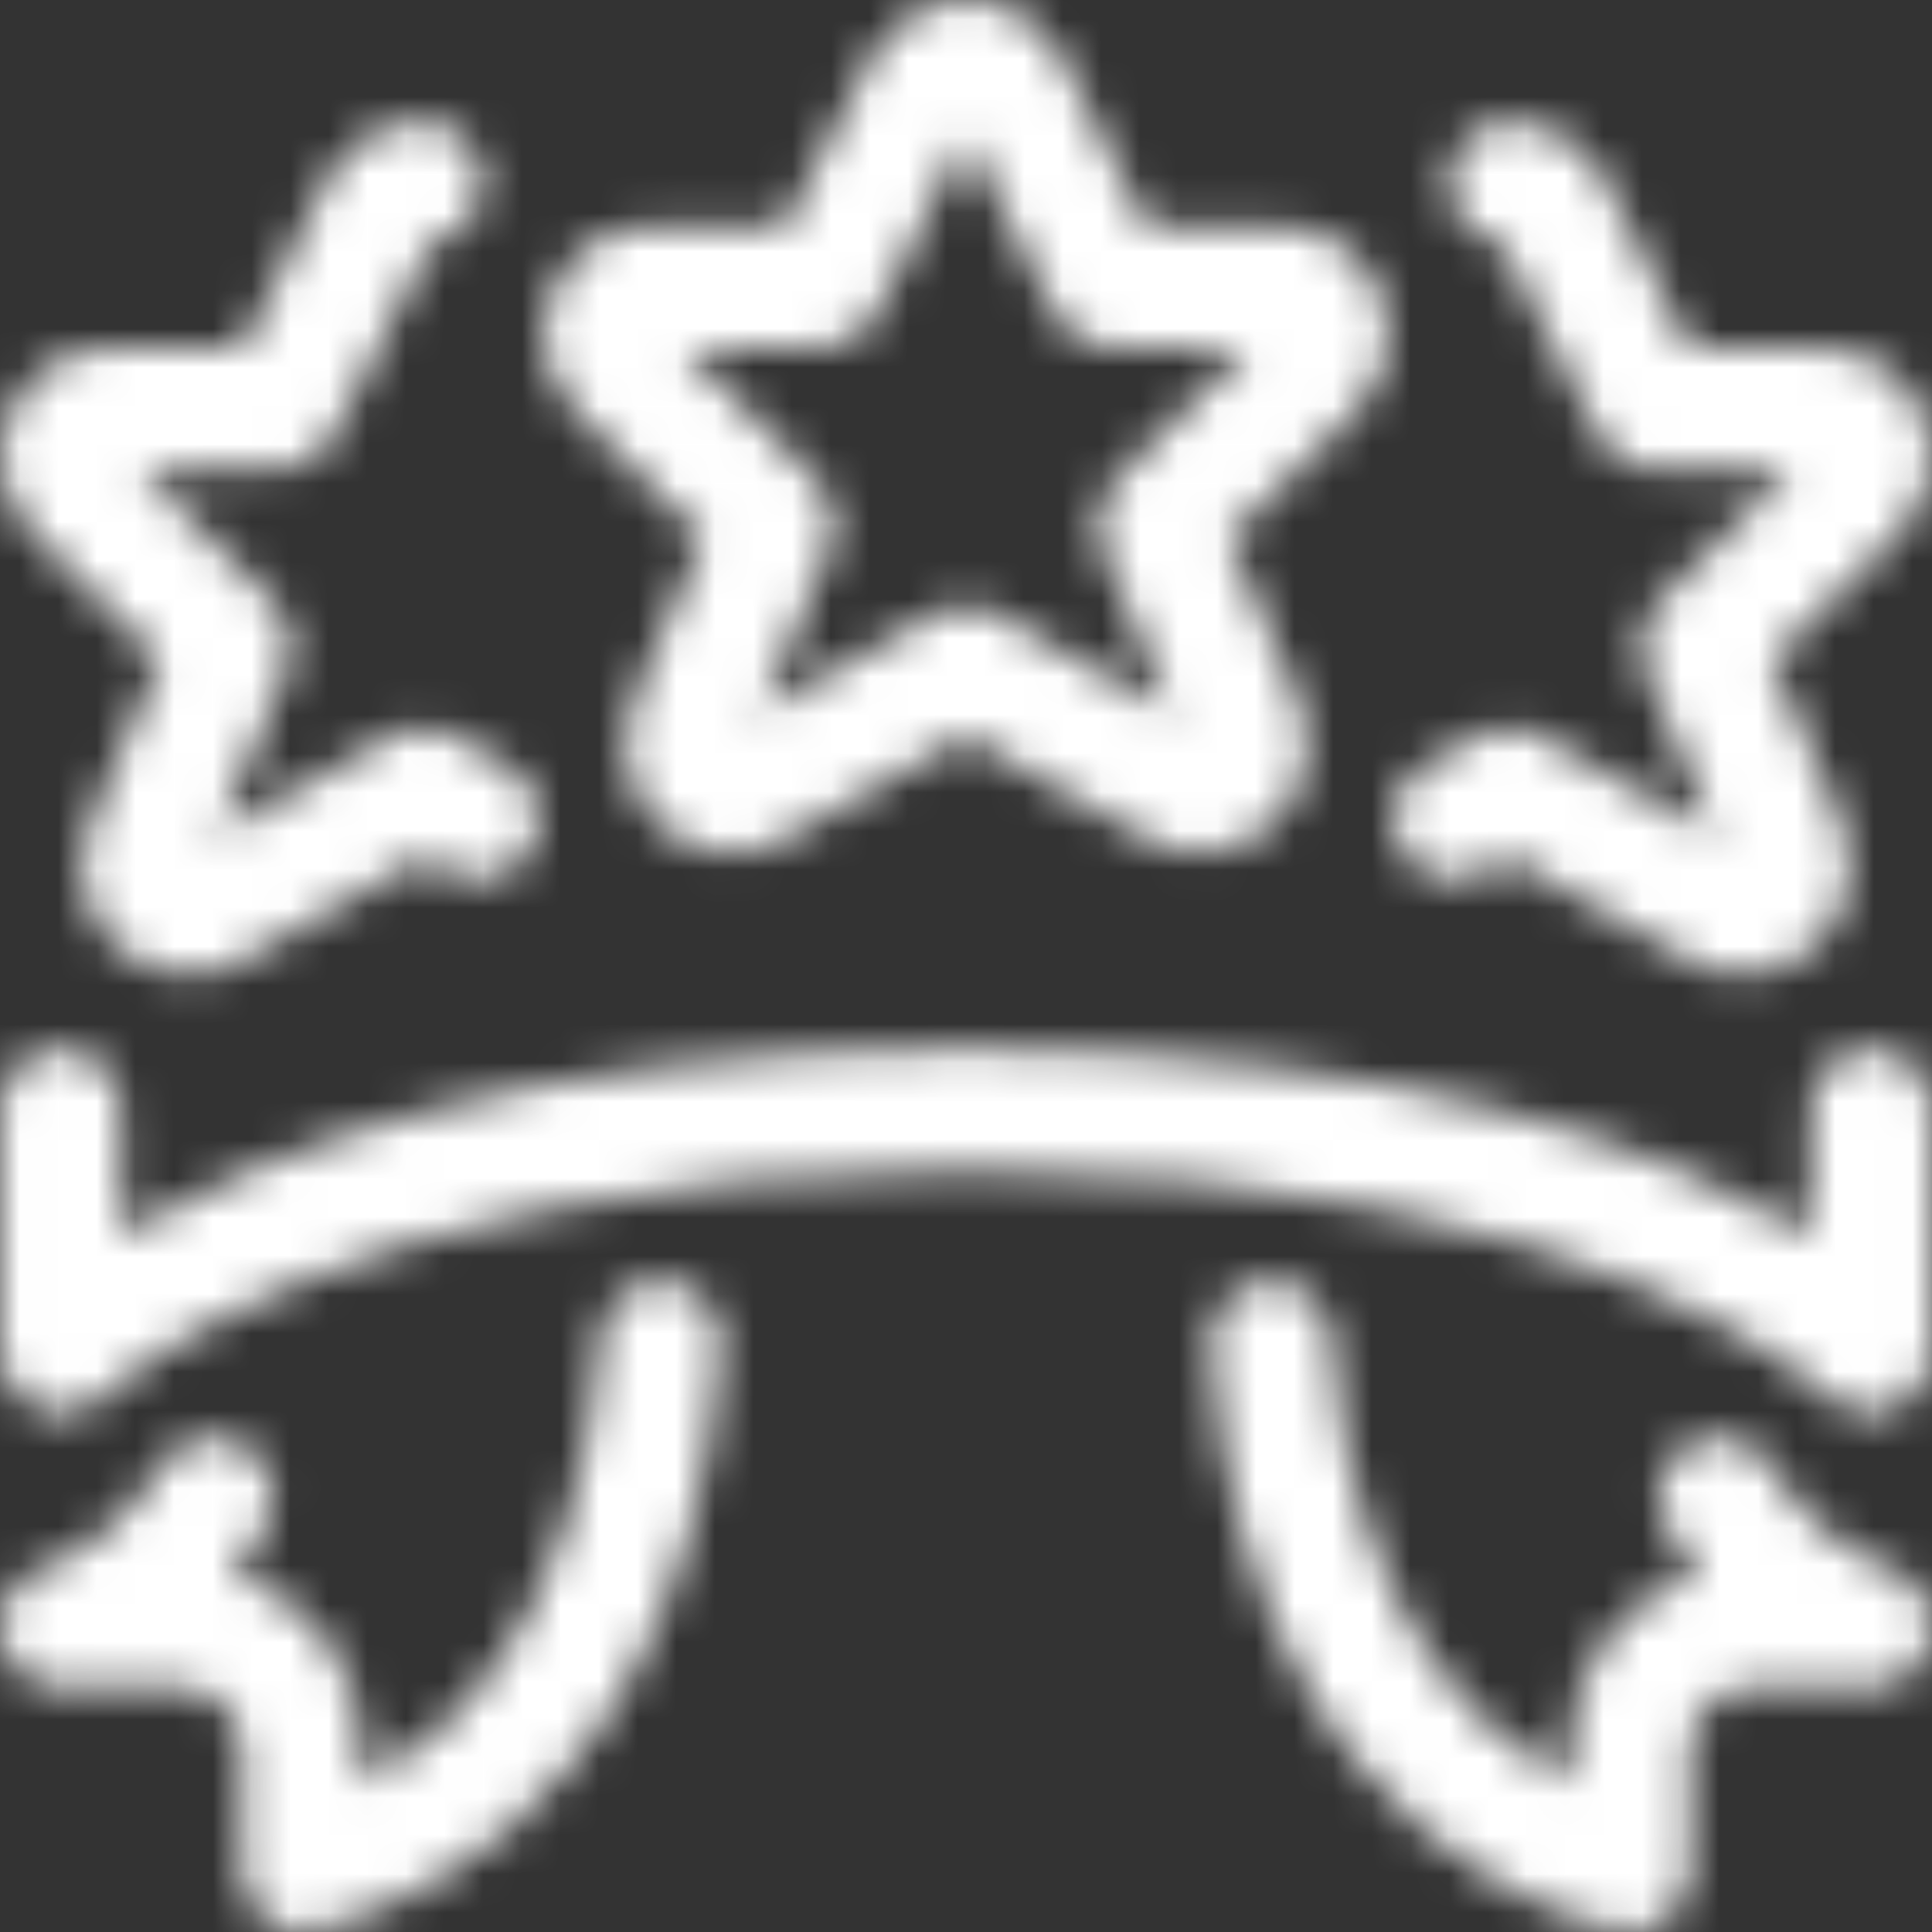
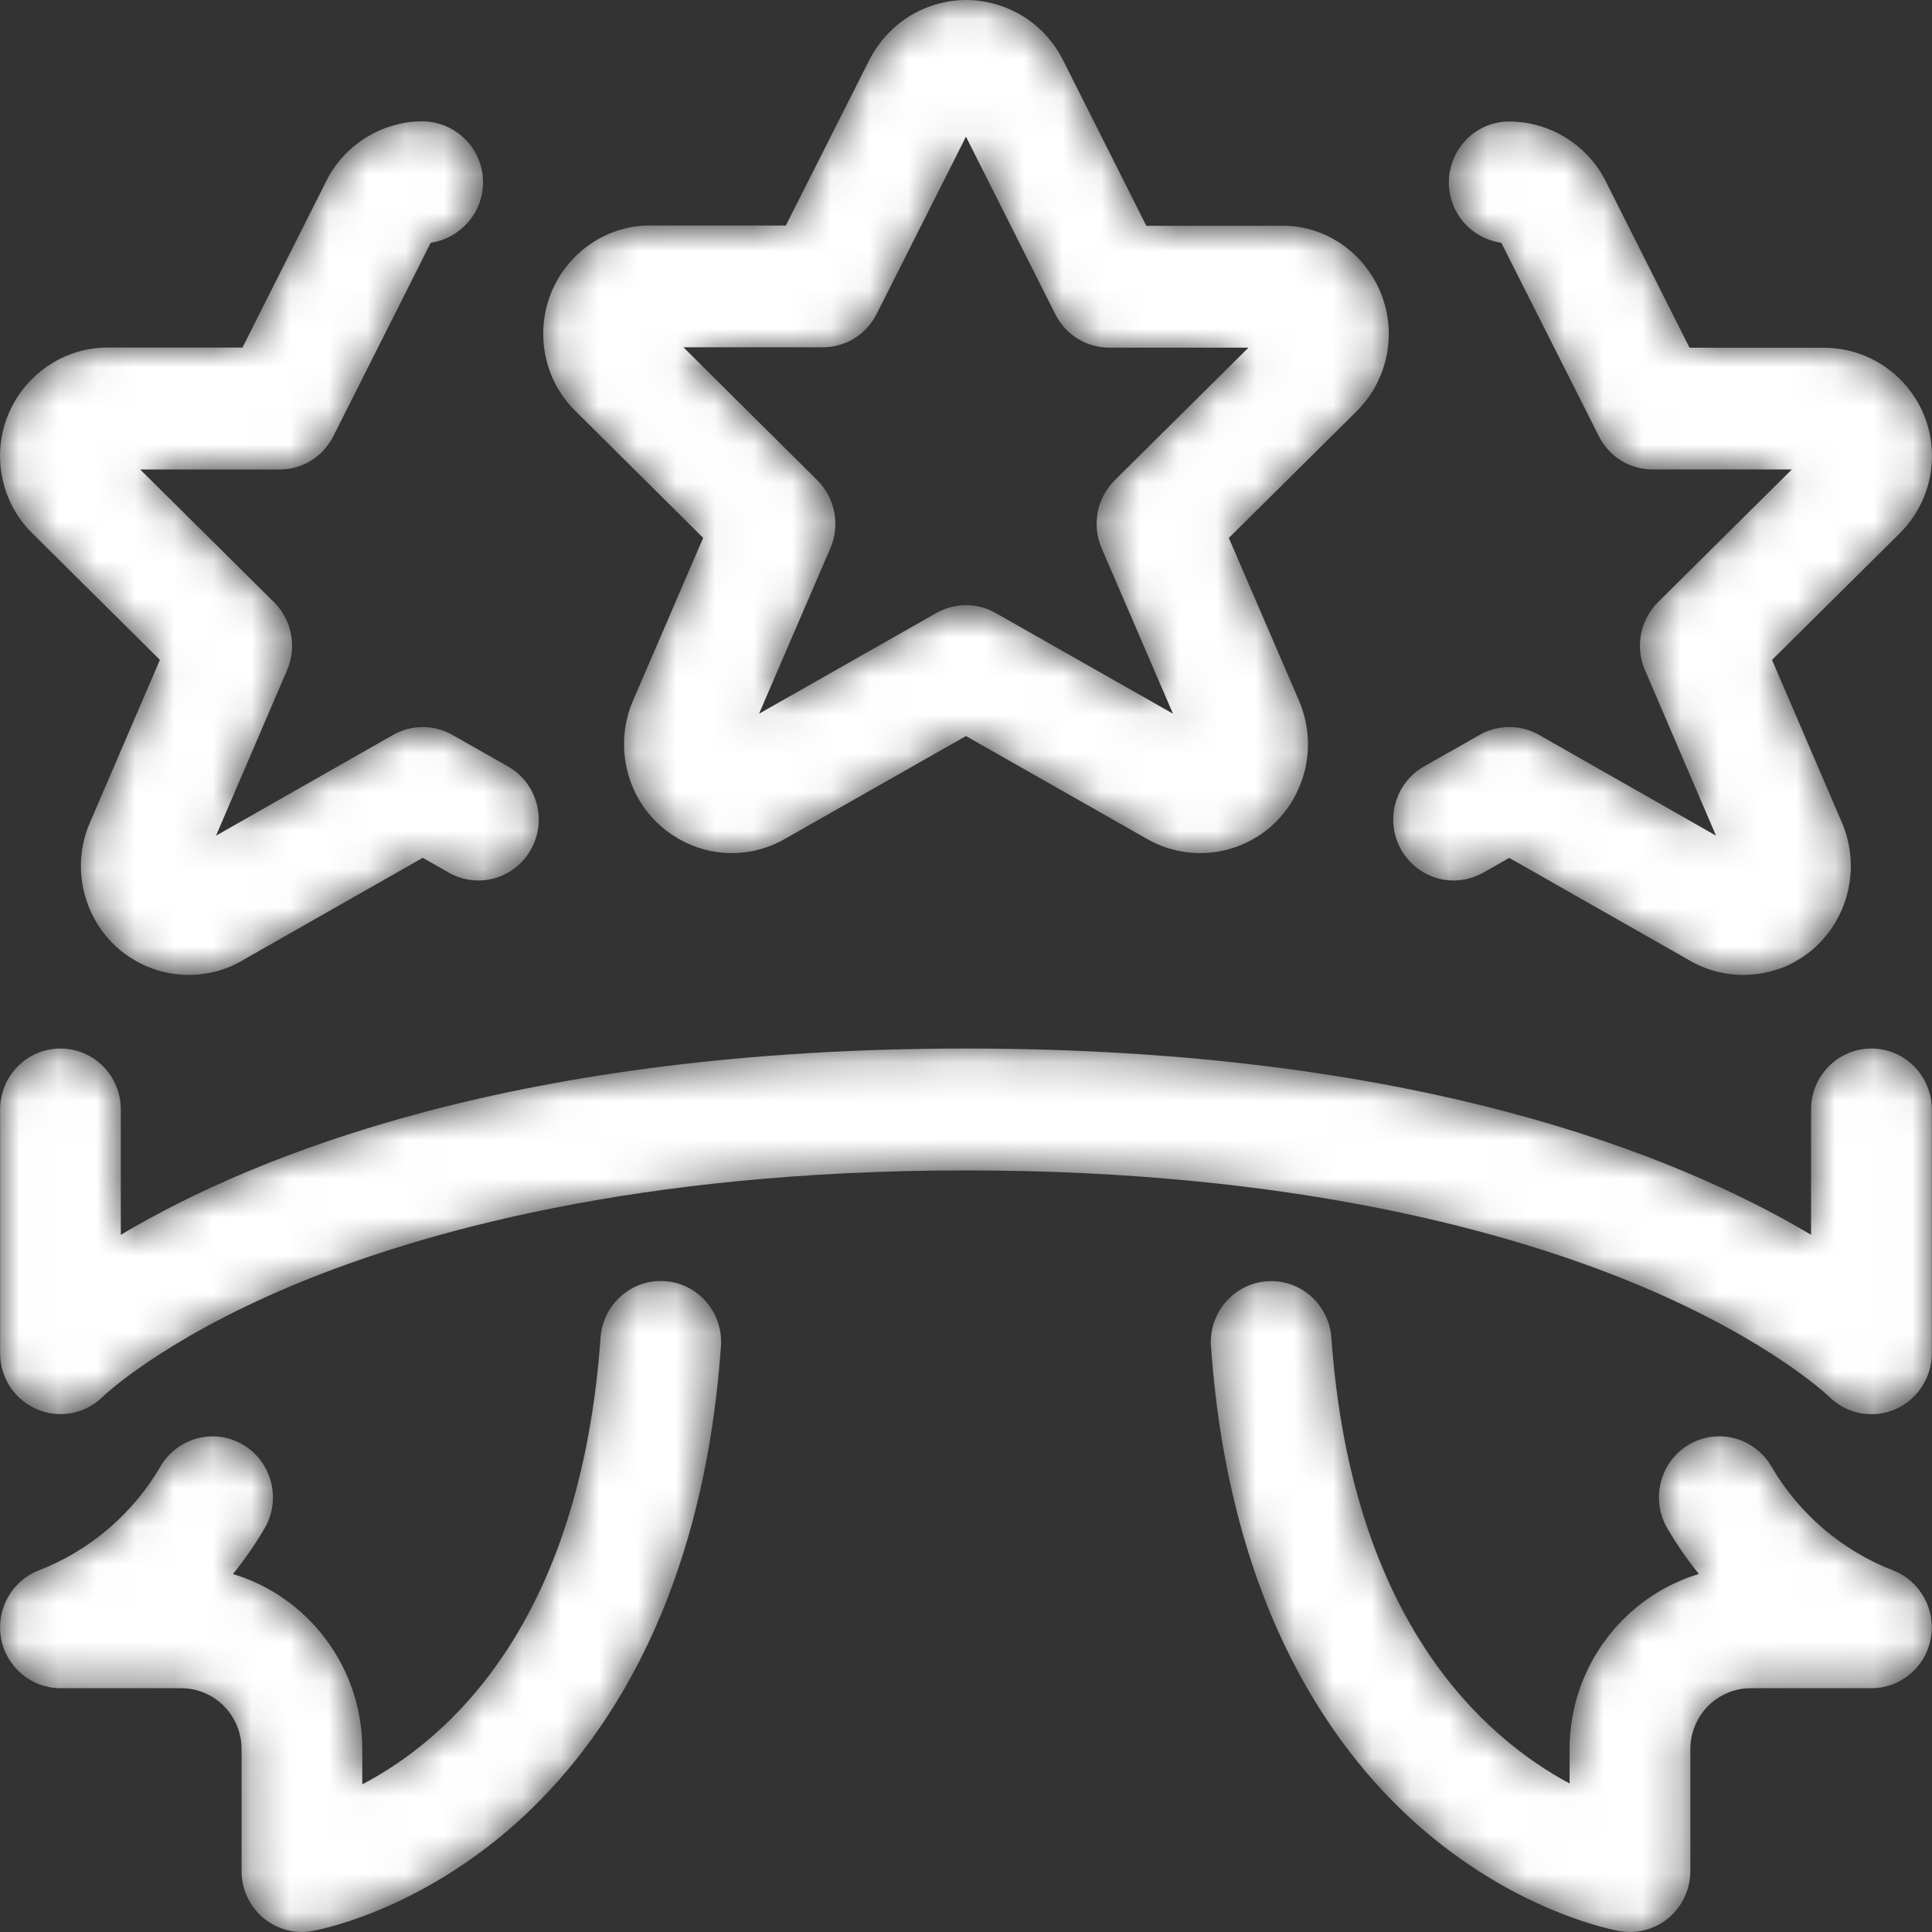
<svg xmlns="http://www.w3.org/2000/svg" width="50" height="50" viewBox="0 0 50 50" fill="none">
  <rect x="0" y="0" width="50" height="50" fill="#333333" stroke="none" />
  <mask id="mask0_801_233" style="mask-type:alpha" maskUnits="userSpaceOnUse" x="0" y="0" width="50" height="50">
-     <path d="M4.885 25.23C4.513 25.23 4.148 25.157 3.806 25.012C3.119 24.721 2.586 24.179 2.303 23.483C2.021 22.787 2.023 22.021 2.311 21.327L4.138 17.077L0.836 13.802C0.288 13.266 -0.018 12.509 0.001 11.729C0.038 10.221 1.282 8.995 2.773 8.995C2.78 8.995 6.275 8.995 6.275 8.995L8.443 4.688C8.906 3.75 9.885 3.14 10.932 3.14C11.809 3.148 12.507 3.859 12.501 4.73C12.497 5.516 11.905 6.172 11.147 6.282L8.627 11.289C8.358 11.821 7.825 12.151 7.233 12.151H3.629L7.093 15.586C7.552 16.04 7.687 16.744 7.431 17.34L5.59 21.628L10.172 19.02C10.403 18.887 10.67 18.816 10.939 18.816C11.207 18.816 11.472 18.885 11.705 19.018L13.147 19.836C13.899 20.263 14.165 21.226 13.742 21.983C13.465 22.48 12.943 22.787 12.38 22.787C12.114 22.787 11.849 22.717 11.618 22.585L10.941 22.2L6.269 24.858C5.858 25.102 5.377 25.23 4.885 25.23ZM45.117 25.23C44.623 25.23 44.138 25.1 43.715 24.85L39.059 22.202L38.384 22.585C38.149 22.717 37.886 22.787 37.62 22.787C37.055 22.787 36.535 22.48 36.258 21.983C35.835 21.226 36.101 20.261 36.853 19.836L38.295 19.018C38.528 18.885 38.793 18.816 39.061 18.816C39.33 18.816 39.595 18.885 39.828 19.018L44.41 21.626L42.569 17.337C42.313 16.742 42.45 16.038 42.909 15.584L46.373 12.149H42.769C42.178 12.149 41.644 11.819 41.378 11.287L38.853 6.282C38.091 6.179 37.501 5.523 37.497 4.73C37.493 3.859 38.189 3.148 39.051 3.144C40.115 3.144 41.094 3.756 41.563 4.705L43.725 8.999H47.197C48.727 8.999 49.964 10.225 49.999 11.731C50.018 12.511 49.71 13.27 49.154 13.813L45.86 17.079L47.679 21.312C48.279 22.757 47.61 24.414 46.194 25.016C45.852 25.157 45.489 25.23 45.117 25.23ZM48.433 36.599C48.016 36.599 47.623 36.435 47.329 36.137C47.32 36.13 45.823 34.694 42.446 33.274C39.205 31.914 33.545 30.29 24.999 30.29C16.452 30.29 10.795 31.914 7.552 33.274C4.173 34.694 2.675 36.13 2.661 36.145C2.369 36.435 1.978 36.597 1.565 36.597C1.357 36.597 1.155 36.555 0.963 36.475C0.38 36.229 0.003 35.659 0.003 35.022V28.713C0.003 27.842 0.703 27.136 1.565 27.136C2.428 27.136 3.127 27.842 3.127 28.713V31.956C6.627 29.874 13.43 27.136 24.999 27.136C36.568 27.136 43.371 29.874 46.87 31.956V28.713C46.87 27.842 47.57 27.136 48.433 27.136C49.295 27.136 49.995 27.844 49.995 28.713V35.022C49.995 35.661 49.616 36.233 49.031 36.48C48.841 36.559 48.641 36.599 48.433 36.599ZM7.814 50C7.445 50 7.087 49.867 6.806 49.628C6.454 49.327 6.252 48.888 6.252 48.423V45.268C6.252 44.398 5.552 43.691 4.69 43.691H1.565C0.813 43.691 0.165 43.148 0.028 42.402C-0.11 41.653 0.303 40.913 1.005 40.641C2.321 40.133 3.44 39.176 4.154 37.95C4.433 37.47 4.95 37.173 5.502 37.173C5.779 37.173 6.054 37.249 6.294 37.392C7.037 37.834 7.285 38.803 6.848 39.552C6.604 39.968 6.331 40.364 6.029 40.736C7.964 41.316 9.376 43.129 9.376 45.268V46.179C11.597 45.014 15.015 42.027 15.542 34.618C15.6 33.796 16.282 33.153 17.092 33.153C17.136 33.153 17.179 33.155 17.221 33.157C18.071 33.22 18.721 33.975 18.658 34.843C18.171 41.72 15.388 45.453 13.14 47.373C10.622 49.525 8.177 49.958 8.075 49.975C7.991 49.992 7.902 50 7.814 50ZM42.184 50C42.096 50 42.007 49.992 41.917 49.977C41.821 49.96 39.378 49.529 36.858 47.375C34.61 45.455 31.827 41.722 31.34 34.845C31.277 33.979 31.927 33.222 32.785 33.159C32.821 33.157 32.862 33.155 32.902 33.155C33.716 33.155 34.398 33.798 34.456 34.62C34.977 41.952 38.397 44.963 40.621 46.156V45.268C40.621 43.129 42.034 41.316 43.967 40.734C43.665 40.362 43.392 39.966 43.148 39.55C42.713 38.801 42.961 37.832 43.702 37.39C43.944 37.247 44.219 37.171 44.496 37.171C45.046 37.171 45.562 37.47 45.842 37.95C46.556 39.176 47.675 40.133 48.991 40.641C49.693 40.913 50.105 41.653 49.968 42.402C49.833 43.148 49.187 43.691 48.433 43.691H45.308C44.446 43.691 43.746 44.398 43.746 45.268V48.423C43.746 48.888 43.544 49.327 43.192 49.628C42.911 49.867 42.552 50 42.184 50ZM18.942 22.078C17.948 22.078 17.023 21.541 16.525 20.675C16.09 19.916 16.029 18.98 16.365 18.172L18.198 13.92L14.894 10.639C13.803 9.571 13.776 7.796 14.84 6.688C15.359 6.145 16.079 5.834 16.815 5.834L16.913 5.836H20.337L22.506 1.537C22.866 0.85 23.456 0.353 24.174 0.128C24.445 0.044 24.724 0 25.005 0C25.459 0 25.911 0.114 26.317 0.33C26.82 0.597 27.224 1.007 27.49 1.514L29.667 5.844L33.204 5.842C34.677 5.842 35.906 7.068 35.941 8.576C35.96 9.356 35.651 10.116 35.095 10.658L31.802 13.922L33.627 18.154C33.92 18.86 33.925 19.628 33.643 20.326C33.362 21.024 32.829 21.569 32.142 21.859C31.8 22.004 31.438 22.078 31.065 22.078C30.571 22.078 30.086 21.947 29.663 21.699L24.999 19.049L20.318 21.708C19.908 21.947 19.429 22.078 18.942 22.078ZM24.999 15.661C25.268 15.661 25.532 15.731 25.765 15.863L30.357 18.471L28.509 14.185C28.253 13.59 28.388 12.885 28.846 12.431L32.31 8.997H28.707C28.115 8.997 27.582 8.667 27.313 8.135L24.999 3.537L22.687 8.126C22.418 8.658 21.885 8.988 21.295 8.988H17.688L21.154 12.431C21.612 12.885 21.747 13.59 21.491 14.185L19.644 18.471L24.235 15.863C24.466 15.733 24.732 15.661 24.999 15.661Z" fill="white" />
+     <path d="M4.885 25.23C4.513 25.23 4.148 25.157 3.806 25.012C3.119 24.721 2.586 24.179 2.303 23.483C2.021 22.787 2.023 22.021 2.311 21.327L4.138 17.077L0.836 13.802C0.288 13.266 -0.018 12.509 0.001 11.729C0.038 10.221 1.282 8.995 2.773 8.995C2.78 8.995 6.275 8.995 6.275 8.995L8.443 4.688C8.906 3.75 9.885 3.14 10.932 3.14C11.809 3.148 12.507 3.859 12.501 4.73C12.497 5.516 11.905 6.172 11.147 6.282L8.627 11.289C8.358 11.821 7.825 12.151 7.233 12.151H3.629L7.093 15.586C7.552 16.04 7.687 16.744 7.431 17.34L5.59 21.628L10.172 19.02C10.403 18.887 10.67 18.816 10.939 18.816C11.207 18.816 11.472 18.885 11.705 19.018L13.147 19.836C13.899 20.263 14.165 21.226 13.742 21.983C13.465 22.48 12.943 22.787 12.38 22.787C12.114 22.787 11.849 22.717 11.618 22.585L10.941 22.2L6.269 24.858C5.858 25.102 5.377 25.23 4.885 25.23ZM45.117 25.23C44.623 25.23 44.138 25.1 43.715 24.85L39.059 22.202L38.384 22.585C38.149 22.717 37.886 22.787 37.62 22.787C37.055 22.787 36.535 22.48 36.258 21.983C35.835 21.226 36.101 20.261 36.853 19.836L38.295 19.018C38.528 18.885 38.793 18.816 39.061 18.816C39.33 18.816 39.595 18.885 39.828 19.018L44.41 21.626L42.569 17.337C42.313 16.742 42.45 16.038 42.909 15.584L46.373 12.149H42.769C42.178 12.149 41.644 11.819 41.378 11.287L38.853 6.282C38.091 6.179 37.501 5.523 37.497 4.73C37.493 3.859 38.189 3.148 39.051 3.144C40.115 3.144 41.094 3.756 41.563 4.705L43.725 8.999H47.197C48.727 8.999 49.964 10.225 49.999 11.731C50.018 12.511 49.71 13.27 49.154 13.813L45.86 17.079L47.679 21.312C48.279 22.757 47.61 24.414 46.194 25.016C45.852 25.157 45.489 25.23 45.117 25.23ZM48.433 36.599C48.016 36.599 47.623 36.435 47.329 36.137C47.32 36.13 45.823 34.694 42.446 33.274C39.205 31.914 33.545 30.29 24.999 30.29C16.452 30.29 10.795 31.914 7.552 33.274C4.173 34.694 2.675 36.13 2.661 36.145C2.369 36.435 1.978 36.597 1.565 36.597C1.357 36.597 1.155 36.555 0.963 36.475C0.38 36.229 0.003 35.659 0.003 35.022V28.713C0.003 27.842 0.703 27.136 1.565 27.136C2.428 27.136 3.127 27.842 3.127 28.713V31.956C6.627 29.874 13.43 27.136 24.999 27.136C36.568 27.136 43.371 29.874 46.87 31.956V28.713C46.87 27.842 47.57 27.136 48.433 27.136C49.295 27.136 49.995 27.844 49.995 28.713V35.022C49.995 35.661 49.616 36.233 49.031 36.48C48.841 36.559 48.641 36.599 48.433 36.599ZM7.814 50C7.445 50 7.087 49.867 6.806 49.628C6.454 49.327 6.252 48.888 6.252 48.423V45.268C6.252 44.398 5.552 43.691 4.69 43.691H1.565C0.813 43.691 0.165 43.148 0.028 42.402C-0.11 41.653 0.303 40.913 1.005 40.641C2.321 40.133 3.44 39.176 4.154 37.95C4.433 37.47 4.95 37.173 5.502 37.173C5.779 37.173 6.054 37.249 6.294 37.392C7.037 37.834 7.285 38.803 6.848 39.552C6.604 39.968 6.331 40.364 6.029 40.736C7.964 41.316 9.376 43.129 9.376 45.268V46.179C11.597 45.014 15.015 42.027 15.542 34.618C15.6 33.796 16.282 33.153 17.092 33.153C17.136 33.153 17.179 33.155 17.221 33.157C18.071 33.22 18.721 33.975 18.658 34.843C18.171 41.72 15.388 45.453 13.14 47.373C10.622 49.525 8.177 49.958 8.075 49.975C7.991 49.992 7.902 50 7.814 50M42.184 50C42.096 50 42.007 49.992 41.917 49.977C41.821 49.96 39.378 49.529 36.858 47.375C34.61 45.455 31.827 41.722 31.34 34.845C31.277 33.979 31.927 33.222 32.785 33.159C32.821 33.157 32.862 33.155 32.902 33.155C33.716 33.155 34.398 33.798 34.456 34.62C34.977 41.952 38.397 44.963 40.621 46.156V45.268C40.621 43.129 42.034 41.316 43.967 40.734C43.665 40.362 43.392 39.966 43.148 39.55C42.713 38.801 42.961 37.832 43.702 37.39C43.944 37.247 44.219 37.171 44.496 37.171C45.046 37.171 45.562 37.47 45.842 37.95C46.556 39.176 47.675 40.133 48.991 40.641C49.693 40.913 50.105 41.653 49.968 42.402C49.833 43.148 49.187 43.691 48.433 43.691H45.308C44.446 43.691 43.746 44.398 43.746 45.268V48.423C43.746 48.888 43.544 49.327 43.192 49.628C42.911 49.867 42.552 50 42.184 50ZM18.942 22.078C17.948 22.078 17.023 21.541 16.525 20.675C16.09 19.916 16.029 18.98 16.365 18.172L18.198 13.92L14.894 10.639C13.803 9.571 13.776 7.796 14.84 6.688C15.359 6.145 16.079 5.834 16.815 5.834L16.913 5.836H20.337L22.506 1.537C22.866 0.85 23.456 0.353 24.174 0.128C24.445 0.044 24.724 0 25.005 0C25.459 0 25.911 0.114 26.317 0.33C26.82 0.597 27.224 1.007 27.49 1.514L29.667 5.844L33.204 5.842C34.677 5.842 35.906 7.068 35.941 8.576C35.96 9.356 35.651 10.116 35.095 10.658L31.802 13.922L33.627 18.154C33.92 18.86 33.925 19.628 33.643 20.326C33.362 21.024 32.829 21.569 32.142 21.859C31.8 22.004 31.438 22.078 31.065 22.078C30.571 22.078 30.086 21.947 29.663 21.699L24.999 19.049L20.318 21.708C19.908 21.947 19.429 22.078 18.942 22.078ZM24.999 15.661C25.268 15.661 25.532 15.731 25.765 15.863L30.357 18.471L28.509 14.185C28.253 13.59 28.388 12.885 28.846 12.431L32.31 8.997H28.707C28.115 8.997 27.582 8.667 27.313 8.135L24.999 3.537L22.687 8.126C22.418 8.658 21.885 8.988 21.295 8.988H17.688L21.154 12.431C21.612 12.885 21.747 13.59 21.491 14.185L19.644 18.471L24.235 15.863C24.466 15.733 24.732 15.661 24.999 15.661Z" fill="white" />
  </mask>
  <g mask="url(#mask0_801_233)">
    <path d="M4.885 25.23C4.513 25.23 4.148 25.157 3.806 25.012C3.119 24.721 2.586 24.179 2.303 23.483C2.021 22.787 2.023 22.021 2.311 21.327L4.138 17.077L0.836 13.802C0.288 13.266 -0.018 12.509 0.001 11.729C0.038 10.221 1.282 8.995 2.773 8.995C2.78 8.995 6.275 8.995 6.275 8.995L8.443 4.688C8.906 3.75 9.885 3.14 10.932 3.14C11.809 3.148 12.507 3.859 12.501 4.73C12.497 5.516 11.905 6.172 11.147 6.282L8.627 11.289C8.358 11.821 7.825 12.151 7.233 12.151H3.629L7.093 15.586C7.552 16.04 7.687 16.744 7.431 17.34L5.59 21.628L10.172 19.02C10.403 18.887 10.67 18.816 10.939 18.816C11.207 18.816 11.472 18.885 11.705 19.018L13.147 19.836C13.899 20.263 14.165 21.226 13.742 21.983C13.465 22.48 12.943 22.787 12.38 22.787C12.114 22.787 11.849 22.717 11.618 22.585L10.941 22.2L6.269 24.858C5.858 25.102 5.377 25.23 4.885 25.23ZM45.117 25.23C44.623 25.23 44.138 25.1 43.715 24.85L39.059 22.202L38.384 22.585C38.149 22.717 37.886 22.787 37.62 22.787C37.055 22.787 36.535 22.48 36.258 21.983C35.835 21.226 36.101 20.261 36.853 19.836L38.295 19.018C38.528 18.885 38.793 18.816 39.061 18.816C39.33 18.816 39.595 18.885 39.828 19.018L44.41 21.626L42.569 17.337C42.313 16.742 42.45 16.038 42.909 15.584L46.373 12.149H42.769C42.178 12.149 41.644 11.819 41.378 11.287L38.853 6.282C38.091 6.179 37.501 5.523 37.497 4.73C37.493 3.859 38.189 3.148 39.051 3.144C40.115 3.144 41.094 3.756 41.563 4.705L43.725 8.999H47.197C48.727 8.999 49.964 10.225 49.999 11.731C50.018 12.511 49.71 13.27 49.154 13.813L45.86 17.079L47.679 21.312C48.279 22.757 47.61 24.414 46.194 25.016C45.852 25.157 45.489 25.23 45.117 25.23ZM48.433 36.599C48.016 36.599 47.623 36.435 47.329 36.137C47.32 36.13 45.823 34.694 42.446 33.274C39.205 31.914 33.545 30.29 24.999 30.29C16.452 30.29 10.795 31.914 7.552 33.274C4.173 34.694 2.675 36.13 2.661 36.145C2.369 36.435 1.978 36.597 1.565 36.597C1.357 36.597 1.155 36.555 0.963 36.475C0.38 36.229 0.003 35.659 0.003 35.022V28.713C0.003 27.842 0.703 27.136 1.565 27.136C2.428 27.136 3.127 27.842 3.127 28.713V31.956C6.627 29.874 13.43 27.136 24.999 27.136C36.568 27.136 43.371 29.874 46.87 31.956V28.713C46.87 27.842 47.57 27.136 48.433 27.136C49.295 27.136 49.995 27.844 49.995 28.713V35.022C49.995 35.661 49.616 36.233 49.031 36.48C48.841 36.559 48.641 36.599 48.433 36.599ZM7.814 50C7.445 50 7.087 49.867 6.806 49.628C6.454 49.327 6.252 48.888 6.252 48.423V45.268C6.252 44.398 5.552 43.691 4.69 43.691H1.565C0.813 43.691 0.165 43.148 0.028 42.402C-0.11 41.653 0.303 40.913 1.005 40.641C2.321 40.133 3.44 39.176 4.154 37.95C4.433 37.47 4.95 37.173 5.502 37.173C5.779 37.173 6.054 37.249 6.294 37.392C7.037 37.834 7.285 38.803 6.848 39.552C6.604 39.968 6.331 40.364 6.029 40.736C7.964 41.316 9.376 43.129 9.376 45.268V46.179C11.597 45.014 15.015 42.027 15.542 34.618C15.6 33.796 16.282 33.153 17.092 33.153C17.136 33.153 17.179 33.155 17.221 33.157C18.071 33.22 18.721 33.975 18.658 34.843C18.171 41.72 15.388 45.453 13.14 47.373C10.622 49.525 8.177 49.958 8.075 49.975C7.991 49.992 7.902 50 7.814 50ZM42.184 50C42.096 50 42.007 49.992 41.917 49.977C41.821 49.96 39.378 49.529 36.858 47.375C34.61 45.455 31.827 41.722 31.34 34.845C31.277 33.979 31.927 33.222 32.785 33.159C32.821 33.157 32.862 33.155 32.902 33.155C33.716 33.155 34.398 33.798 34.456 34.62C34.977 41.952 38.397 44.963 40.621 46.156V45.268C40.621 43.129 42.034 41.316 43.967 40.734C43.665 40.362 43.392 39.966 43.148 39.55C42.713 38.801 42.961 37.832 43.702 37.39C43.944 37.247 44.219 37.171 44.496 37.171C45.046 37.171 45.562 37.47 45.842 37.95C46.556 39.176 47.675 40.133 48.991 40.641C49.693 40.913 50.105 41.653 49.968 42.402C49.833 43.148 49.187 43.691 48.433 43.691H45.308C44.446 43.691 43.746 44.398 43.746 45.268V48.423C43.746 48.888 43.544 49.327 43.192 49.628C42.911 49.867 42.552 50 42.184 50ZM18.942 22.078C17.948 22.078 17.023 21.541 16.525 20.675C16.09 19.916 16.029 18.98 16.365 18.172L18.198 13.92L14.894 10.639C13.803 9.571 13.776 7.796 14.84 6.688C15.359 6.145 16.079 5.834 16.815 5.834L16.913 5.836H20.337L22.506 1.537C22.866 0.85 23.456 0.353 24.174 0.128C24.445 0.044 24.724 0 25.005 0C25.459 0 25.911 0.114 26.317 0.33C26.82 0.597 27.224 1.007 27.49 1.514L29.667 5.844L33.204 5.842C34.677 5.842 35.906 7.068 35.941 8.576C35.96 9.356 35.651 10.116 35.095 10.658L31.802 13.922L33.627 18.154C33.92 18.86 33.925 19.628 33.643 20.326C33.362 21.024 32.829 21.569 32.142 21.859C31.8 22.004 31.438 22.078 31.065 22.078C30.571 22.078 30.086 21.947 29.663 21.699L24.999 19.049L20.318 21.708C19.908 21.947 19.429 22.078 18.942 22.078ZM24.999 15.661C25.268 15.661 25.532 15.731 25.765 15.863L30.357 18.471L28.509 14.185C28.253 13.59 28.388 12.885 28.846 12.431L32.31 8.997H28.707C28.115 8.997 27.582 8.667 27.313 8.135L24.999 3.537L22.687 8.126C22.418 8.658 21.885 8.988 21.295 8.988H17.688L21.154 12.431C21.612 12.885 21.747 13.59 21.491 14.185L19.644 18.471L24.235 15.863C24.466 15.733 24.732 15.661 24.999 15.661Z" fill="white" />
-     <path d="M50 0H0V50H50V0Z" fill="white" />
  </g>
</svg>